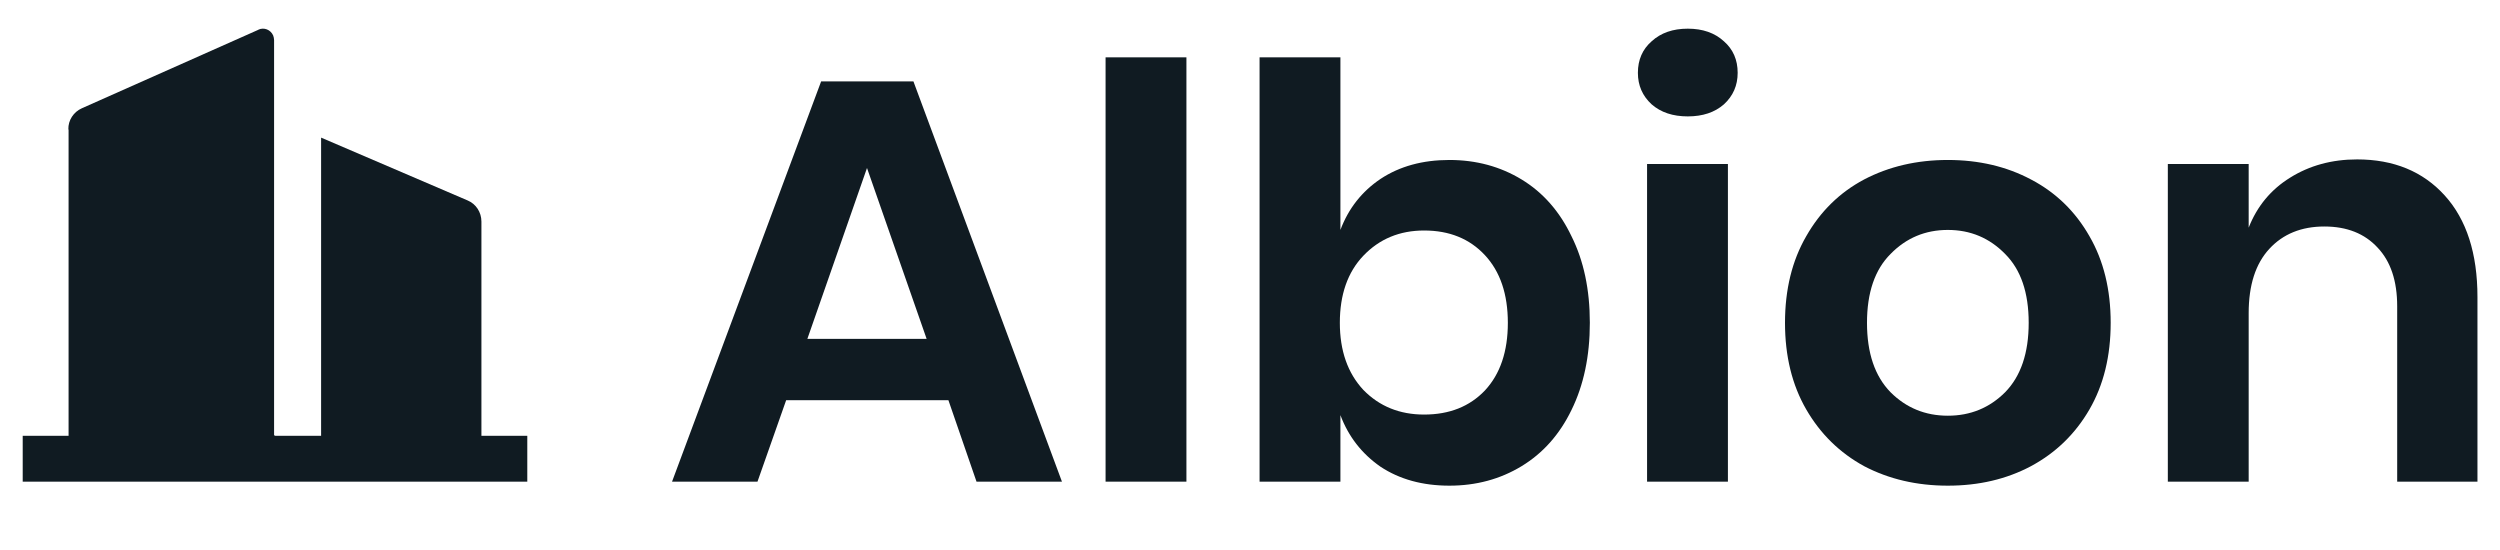
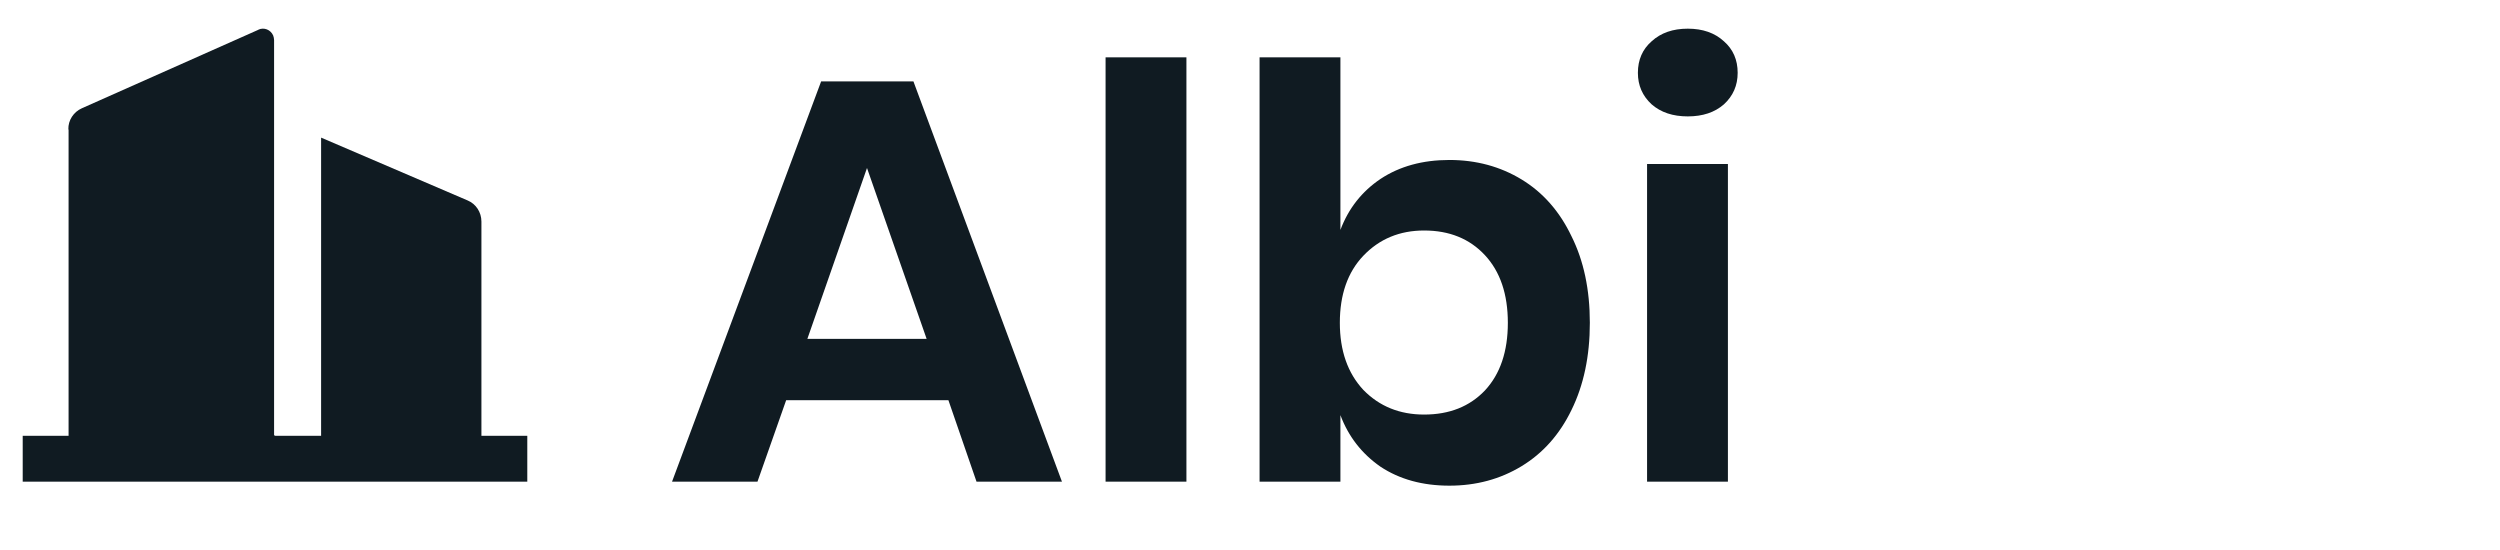
<svg xmlns="http://www.w3.org/2000/svg" fill="none" height="24" viewBox="0 0 109 24" width="109">
  <g fill="#101b22">
    <path d="m12 19h2v-13l6.39 2.74c.36.15.6.51.6.92v9.34h2v2h-22v-2h2v-13.35l-.01-.01c-.01-.4.23-.76.59-.92l7.7-3.424h-.01c.25-.12.54 0 .65.25.02.06.04.13.04.2v17.23z" />
    <path d="m41.351 17.45h-7.075l-1.25 3.55h-3.725l6.5-17.45h4.025l6.475 17.45h-3.725zm-.95-2.675-2.6-7.45-2.6 7.45z" />
    <path d="m51.728 2.5v18.5h-3.525v-18.5z" />
    <path d="m63.192 6.975c1.167 0 2.217.283 3.15.85s1.658 1.392 2.175 2.475c.533 1.067.8 2.325.8 3.775s-.267 2.717-.8 3.8c-.517 1.067-1.242 1.883-2.175 2.45s-1.983.85-3.15.85-2.167-.275-3-.825c-.817-.567-1.4-1.317-1.75-2.25v2.9h-3.525v-18.5h3.525v7.525c.35-.933.933-1.675 1.75-2.225.833-.55 1.833-.825 3-.825zm-1.1 3.075c-1.067 0-1.95.367-2.65 1.1-.683.717-1.025 1.692-1.025 2.925 0 1.217.342 2.192 1.025 2.925.7.717 1.583 1.075 2.65 1.075 1.1 0 1.983-.35 2.65-1.05.667-.717 1-1.7 1-2.95s-.333-2.233-1-2.95-1.55-1.075-2.65-1.075z" />
    <path d="m71.412 3.175c0-.567.2-1.025.6-1.375.4-.367.925-.55 1.575-.55s1.175.183 1.575.55c.4.35.6.808.6 1.375 0 .55-.2 1.008-.6 1.375-.4.35-.925.525-1.575.525s-1.175-.175-1.575-.525c-.4-.367-.6-.825-.6-1.375zm3.925 3.975v13.85h-3.525v-13.85z" />
-     <path d="m84.926 6.975c1.35 0 2.558.283 3.625.85 1.083.567 1.933 1.392 2.55 2.475.617 1.067.925 2.325.925 3.775s-.308 2.708-.925 3.775-1.467 1.892-2.55 2.475c-1.067.567-2.275.85-3.625.85s-2.567-.283-3.65-.85c-1.067-.583-1.908-1.408-2.525-2.475s-.925-2.325-.925-3.775.308-2.708.925-3.775c.617-1.083 1.458-1.908 2.525-2.475 1.083-.567 2.3-.85 3.65-.85zm0 3.05c-.983 0-1.817.35-2.5 1.05-.683.683-1.025 1.683-1.025 3s.342 2.325 1.025 3.025c.683.683 1.517 1.025 2.5 1.025s1.817-.342 2.5-1.025c.683-.7 1.025-1.708 1.025-3.025s-.342-2.317-1.025-3c-.683-.7-1.517-1.05-2.5-1.05z" />
-     <path d="m102.767 6.95c1.6 0 2.875.525 3.825 1.575s1.425 2.525 1.425 4.425v8.05h-3.5v-7.65c0-1.1-.284-1.95-.85-2.55-.567-.617-1.342-.925-2.325-.925-1 0-1.8.325-2.4.975s-.9 1.583-.9 2.8v7.35h-3.525v-13.85h3.525v2.775c.367-.933.967-1.658 1.8-2.175.85-.533 1.825-.8 2.925-.8z" />
  </g>
</svg>